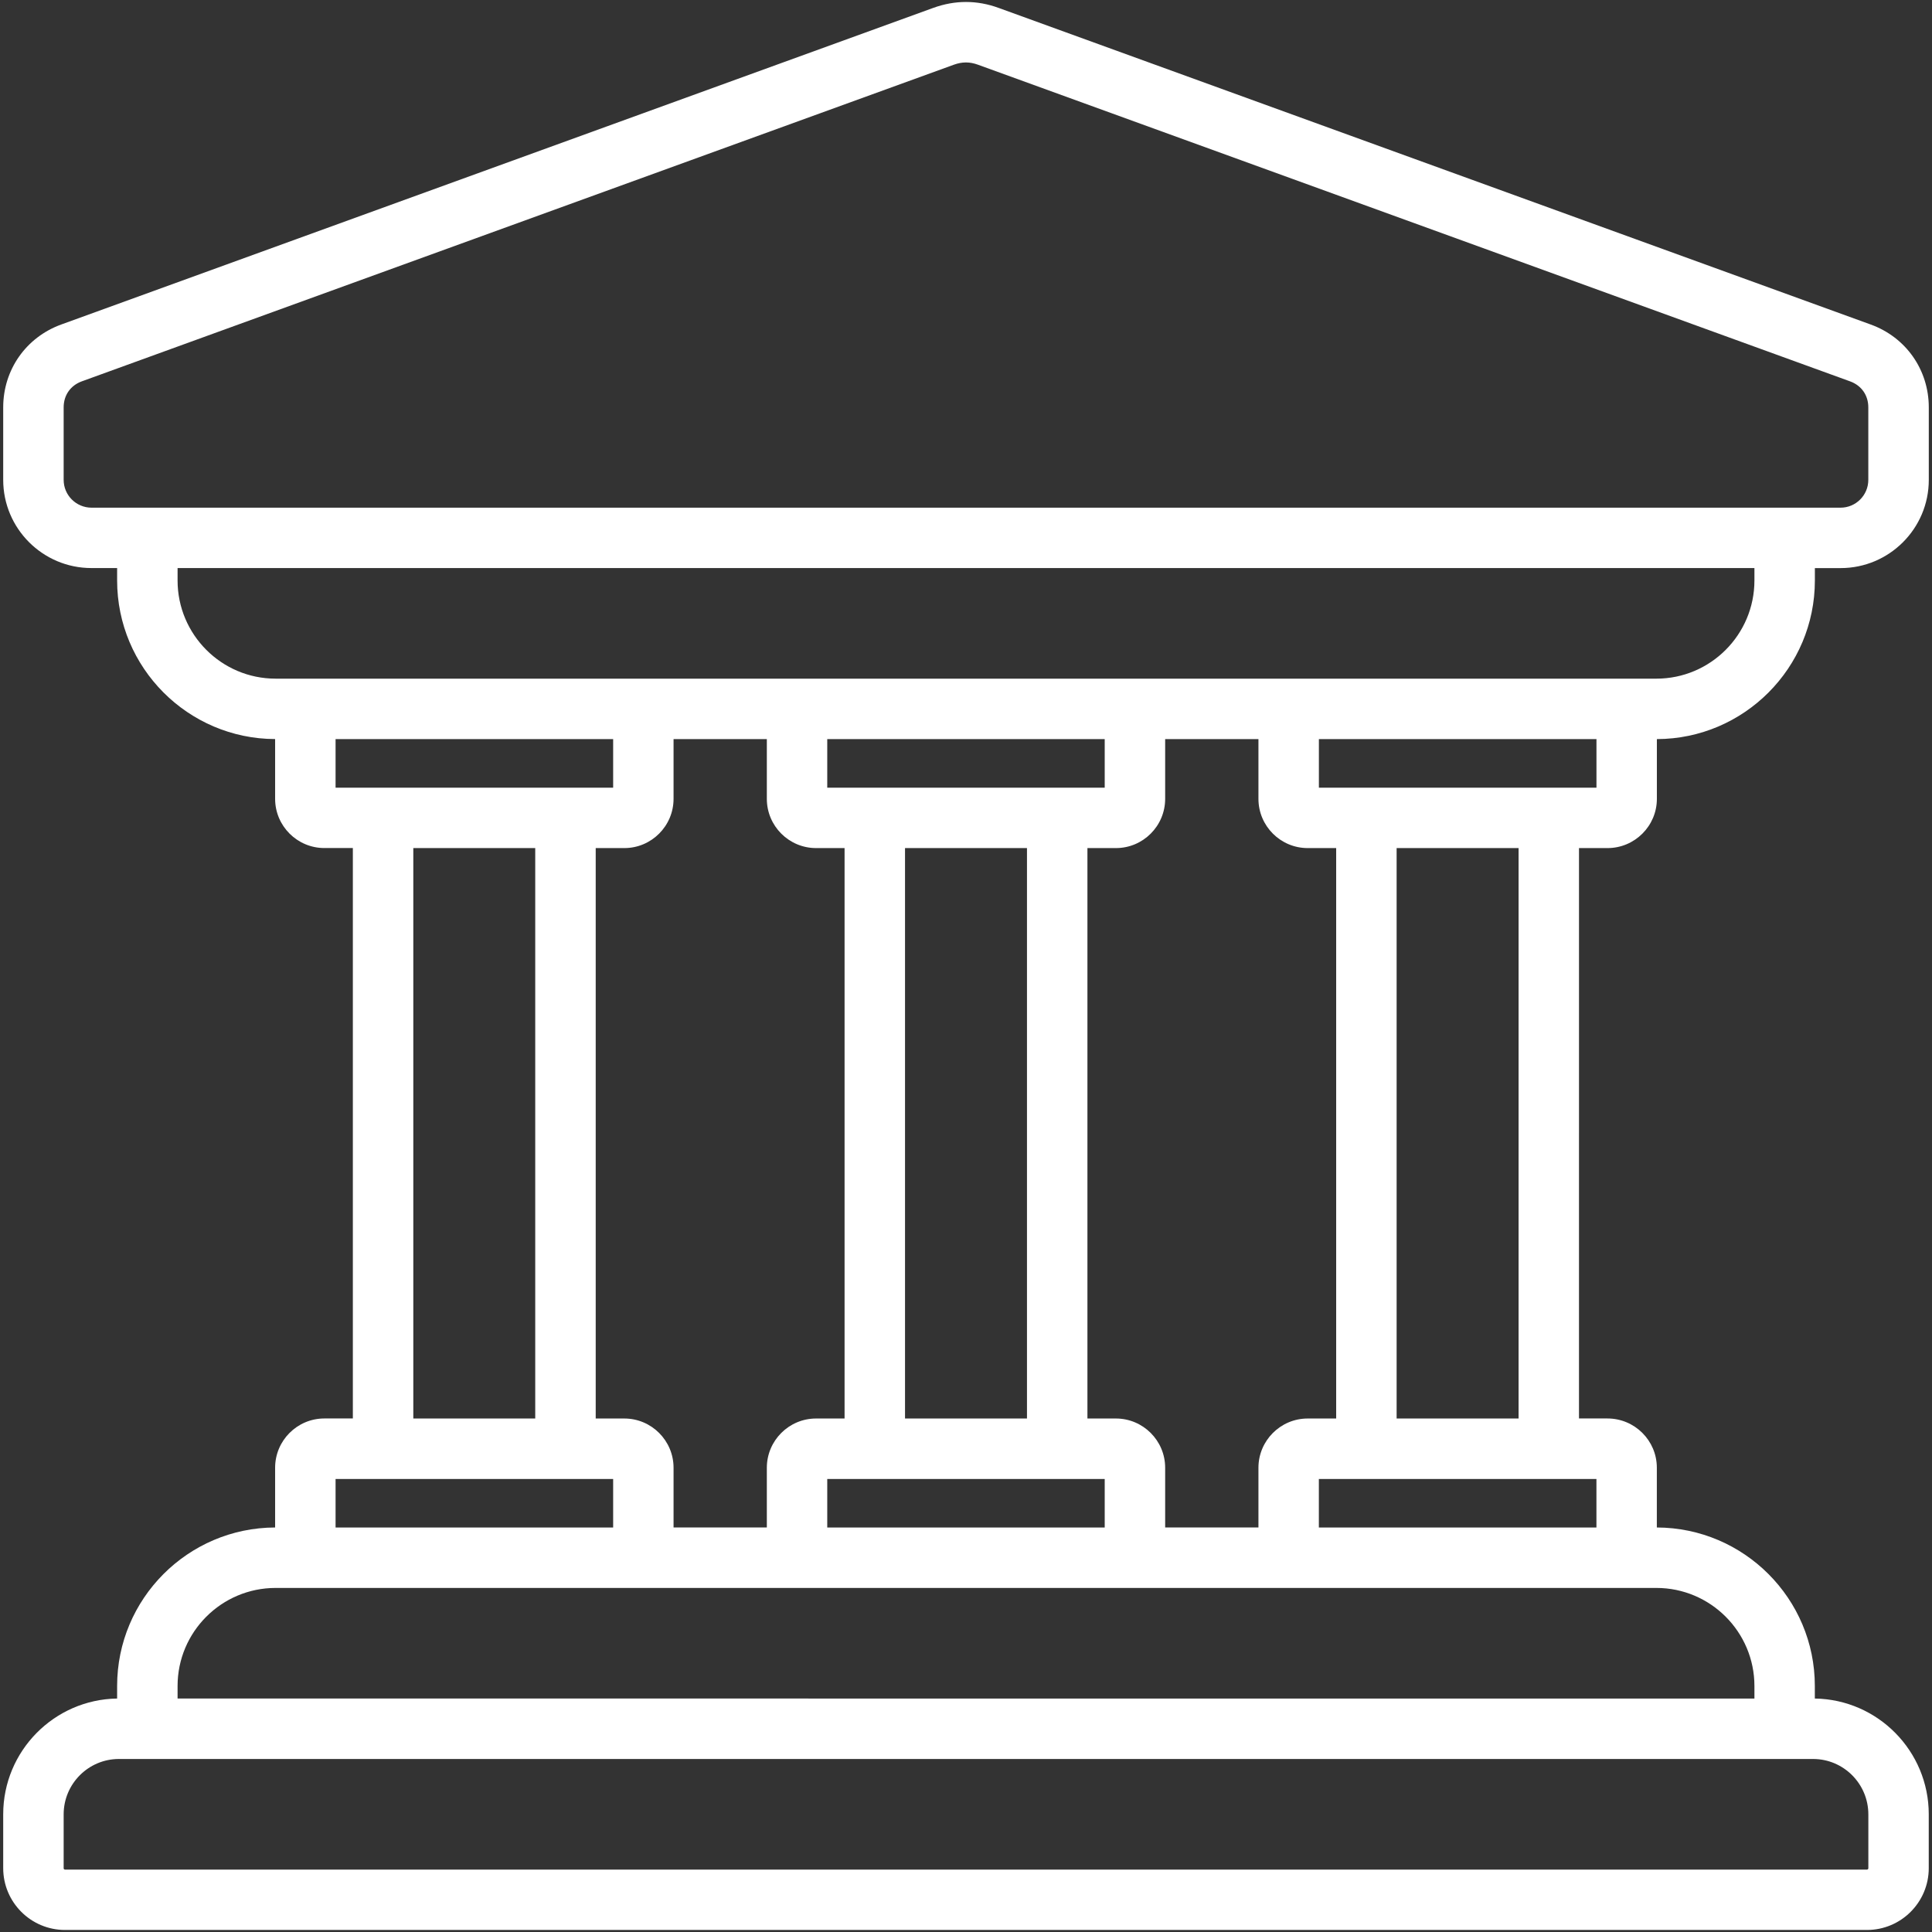
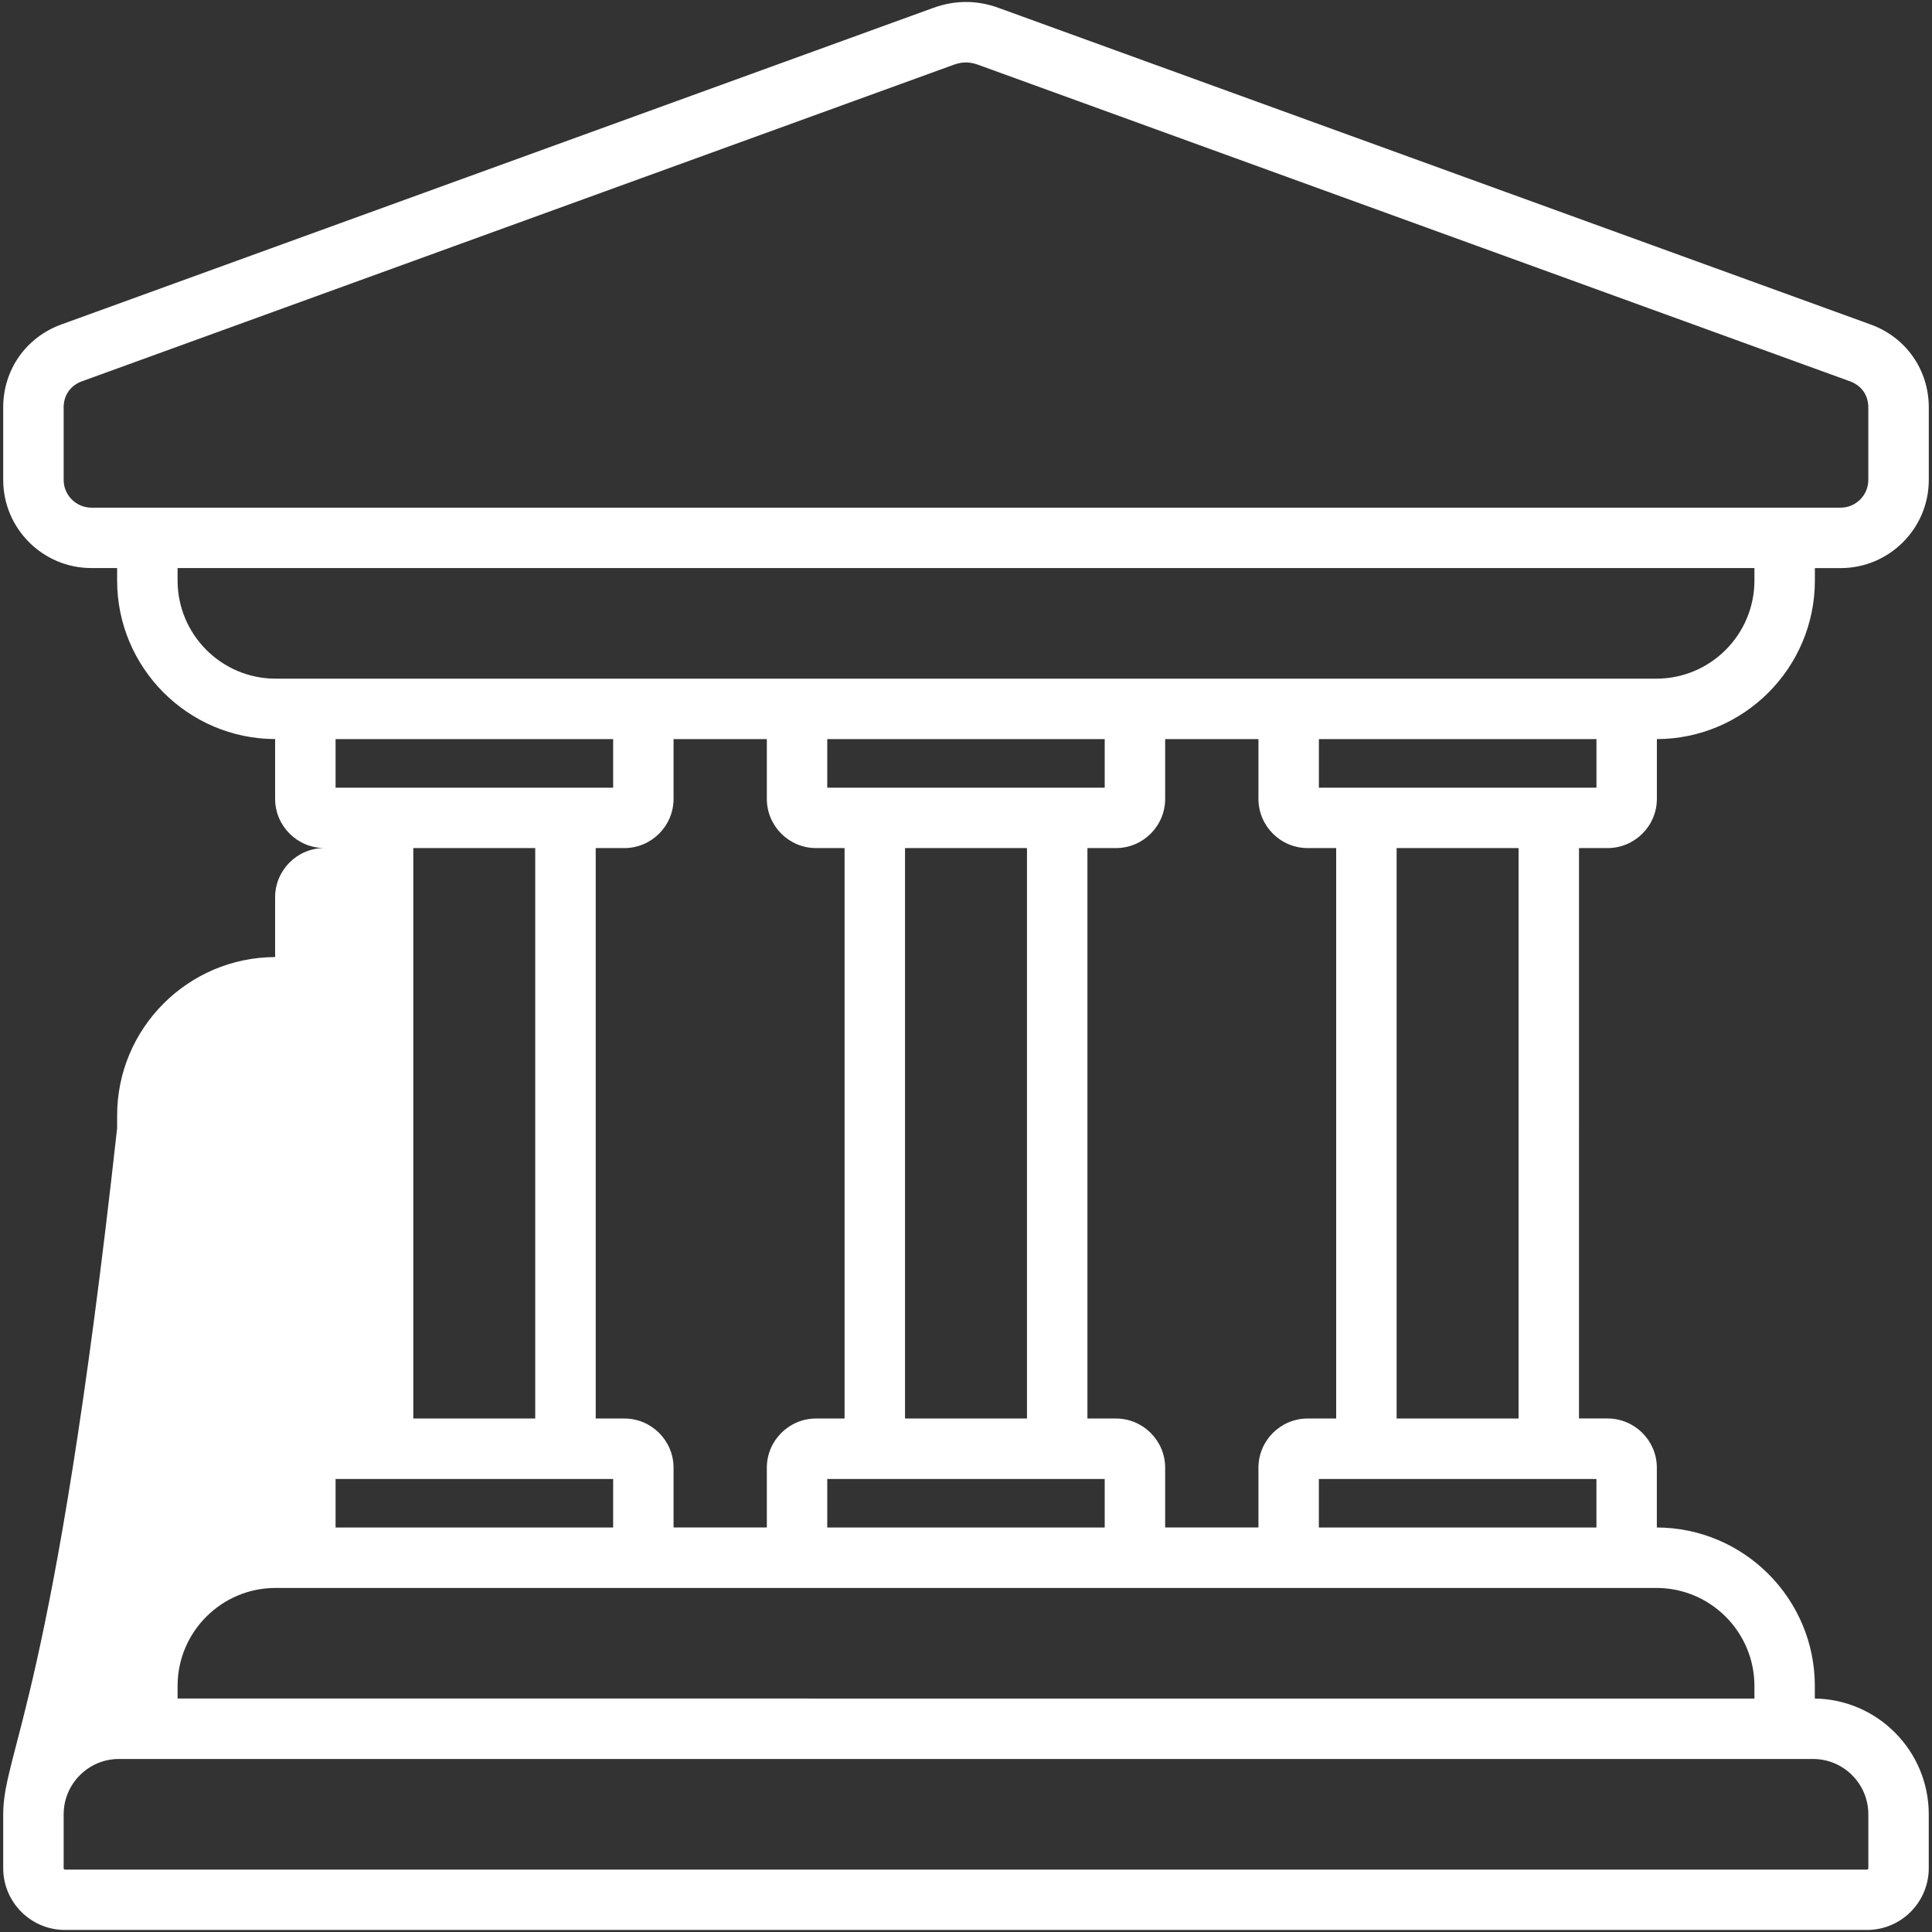
<svg xmlns="http://www.w3.org/2000/svg" version="1.1" width="512" height="512" x="0" y="0" viewBox="0 0 512 512" style="enable-background:new 0 0 512 512" xml:space="preserve">
  <rect x="0" y="0" width="512" height="512" fill="#333333" stroke="none" />
  <g>
-     <path d="M426.01 224.75c7.21 0 13.08-5.86 13.08-13.05v-15.83c23.1-.07 41.87-18.89 41.87-42.02v-3.3h6.82c12.89 0 23.37-10.48 23.37-23.37v-19.22c0-9.95-6.04-18.57-15.39-21.96L264.66 2.1C258.92 0 253.1 0 247.33 2.09L16.25 85.99C6.9 89.38.85 98 .85 107.95v19.22c0 12.89 10.48 23.37 23.37 23.37h6.82v3.3c0 23.13 18.77 41.95 41.87 42.02v15.83c0 7.2 5.86 13.05 13.05 13.05h7.55v151.17h-7.55c-7.2 0-13.05 5.86-13.05 13.05v15.84c-23.1.07-41.87 18.88-41.87 41.99v3.34C14.35 450.38.85 464.04.85 480.8v14.29c0 9.03 7.34 16.37 16.37 16.37h477.55c9.03 0 16.37-7.34 16.37-16.37V480.8c0-16.76-13.5-30.42-30.19-30.67v-3.34c0-23.11-18.77-41.92-41.87-41.99v-15.84c0-7.2-5.87-13.05-13.08-13.05h-7.55V224.75zm-76.49-16.01v-12.87h73.56v12.87zm-2.97 167.18c-7.2 0-13.05 5.86-13.05 13.05v15.83h-24.72v-15.83c0-7.2-5.86-13.05-13.05-13.05h-7.55V224.75h7.55c7.2 0 13.05-5.86 13.05-13.05v-15.83h24.72v15.83c0 7.2 5.86 13.05 13.05 13.05h7.55v151.17zm-181.1 0h-7.58V224.75h7.58c7.2 0 13.05-5.86 13.05-13.05v-15.83h24.72v15.83c0 7.2 5.86 13.05 13.05 13.05h7.55v151.17h-7.55c-7.2 0-13.05 5.86-13.05 13.05v15.83H178.5v-15.83c0-7.19-5.85-13.05-13.05-13.05zm74.39 0V224.75h32.32v151.17zm-20.61-167.18v-12.87h73.53v12.87zm0 183.2h73.53v12.87h-73.53zM16.87 127.17v-19.22c0-3.22 1.81-5.8 4.84-6.9l231.07-83.9c1.11-.4 2.16-.6 3.21-.6 1.04 0 2.08.2 3.18.6l231.11 83.91c3.03 1.1 4.84 3.68 4.84 6.9v19.22c0 4.06-3.3 7.36-7.36 7.36H24.23c-4.06-.02-7.36-3.31-7.36-7.37zm30.19 26.67v-3.3h417.88v3.3c0 14.34-11.65 26.01-25.98 26.01H73.04c-14.33 0-25.98-11.67-25.98-26.01zm41.87 42.03h73.56v12.87H88.93zm20.6 28.88h32.31v151.17h-32.31zm52.96 167.19v12.87H88.93v-12.87zm332.64 88.88v14.29c0 .2-.19.35-.35.35H17.22c-.2 0-.35-.16-.35-.35v-14.29c0-8.09 6.57-14.67 14.64-14.67h448.98c8.07 0 14.64 6.58 14.64 14.67zm-30.19-34.02v3.33H47.06v-3.33c0-14.33 11.65-25.98 25.98-25.98h365.92c14.33 0 25.98 11.66 25.98 25.98zm-41.87-41.99h-73.56v-12.87h73.56zm-20.63-28.89h-32.32V224.75h32.32z" fill="#FFFFFF" opacity="1" data-original="#000000" />
+     <path d="M426.01 224.75c7.21 0 13.08-5.86 13.08-13.05v-15.83c23.1-.07 41.87-18.89 41.87-42.02v-3.3h6.82c12.89 0 23.37-10.48 23.37-23.37v-19.22c0-9.95-6.04-18.57-15.39-21.96L264.66 2.1C258.92 0 253.1 0 247.33 2.09L16.25 85.99C6.9 89.38.85 98 .85 107.95v19.22c0 12.89 10.48 23.37 23.37 23.37h6.82v3.3c0 23.13 18.77 41.95 41.87 42.02v15.83c0 7.2 5.86 13.05 13.05 13.05h7.55h-7.55c-7.2 0-13.05 5.86-13.05 13.05v15.84c-23.1.07-41.87 18.88-41.87 41.99v3.34C14.35 450.38.85 464.04.85 480.8v14.29c0 9.03 7.34 16.37 16.37 16.37h477.55c9.03 0 16.37-7.34 16.37-16.37V480.8c0-16.76-13.5-30.42-30.19-30.67v-3.34c0-23.11-18.77-41.92-41.87-41.99v-15.84c0-7.2-5.87-13.05-13.08-13.05h-7.55V224.75zm-76.49-16.01v-12.87h73.56v12.87zm-2.97 167.18c-7.2 0-13.05 5.86-13.05 13.05v15.83h-24.72v-15.83c0-7.2-5.86-13.05-13.05-13.05h-7.55V224.75h7.55c7.2 0 13.05-5.86 13.05-13.05v-15.83h24.72v15.83c0 7.2 5.86 13.05 13.05 13.05h7.55v151.17zm-181.1 0h-7.58V224.75h7.58c7.2 0 13.05-5.86 13.05-13.05v-15.83h24.72v15.83c0 7.2 5.86 13.05 13.05 13.05h7.55v151.17h-7.55c-7.2 0-13.05 5.86-13.05 13.05v15.83H178.5v-15.83c0-7.19-5.85-13.05-13.05-13.05zm74.39 0V224.75h32.32v151.17zm-20.61-167.18v-12.87h73.53v12.87zm0 183.2h73.53v12.87h-73.53zM16.87 127.17v-19.22c0-3.22 1.81-5.8 4.84-6.9l231.07-83.9c1.11-.4 2.16-.6 3.21-.6 1.04 0 2.08.2 3.18.6l231.11 83.91c3.03 1.1 4.84 3.68 4.84 6.9v19.22c0 4.06-3.3 7.36-7.36 7.36H24.23c-4.06-.02-7.36-3.31-7.36-7.37zm30.19 26.67v-3.3h417.88v3.3c0 14.34-11.65 26.01-25.98 26.01H73.04c-14.33 0-25.98-11.67-25.98-26.01zm41.87 42.03h73.56v12.87H88.93zm20.6 28.88h32.31v151.17h-32.31zm52.96 167.19v12.87H88.93v-12.87zm332.64 88.88v14.29c0 .2-.19.35-.35.35H17.22c-.2 0-.35-.16-.35-.35v-14.29c0-8.09 6.57-14.67 14.64-14.67h448.98c8.07 0 14.64 6.58 14.64 14.67zm-30.19-34.02v3.33H47.06v-3.33c0-14.33 11.65-25.98 25.98-25.98h365.92c14.33 0 25.98 11.66 25.98 25.98zm-41.87-41.99h-73.56v-12.87h73.56zm-20.63-28.89h-32.32V224.75h32.32z" fill="#FFFFFF" opacity="1" data-original="#000000" />
  </g>
</svg>